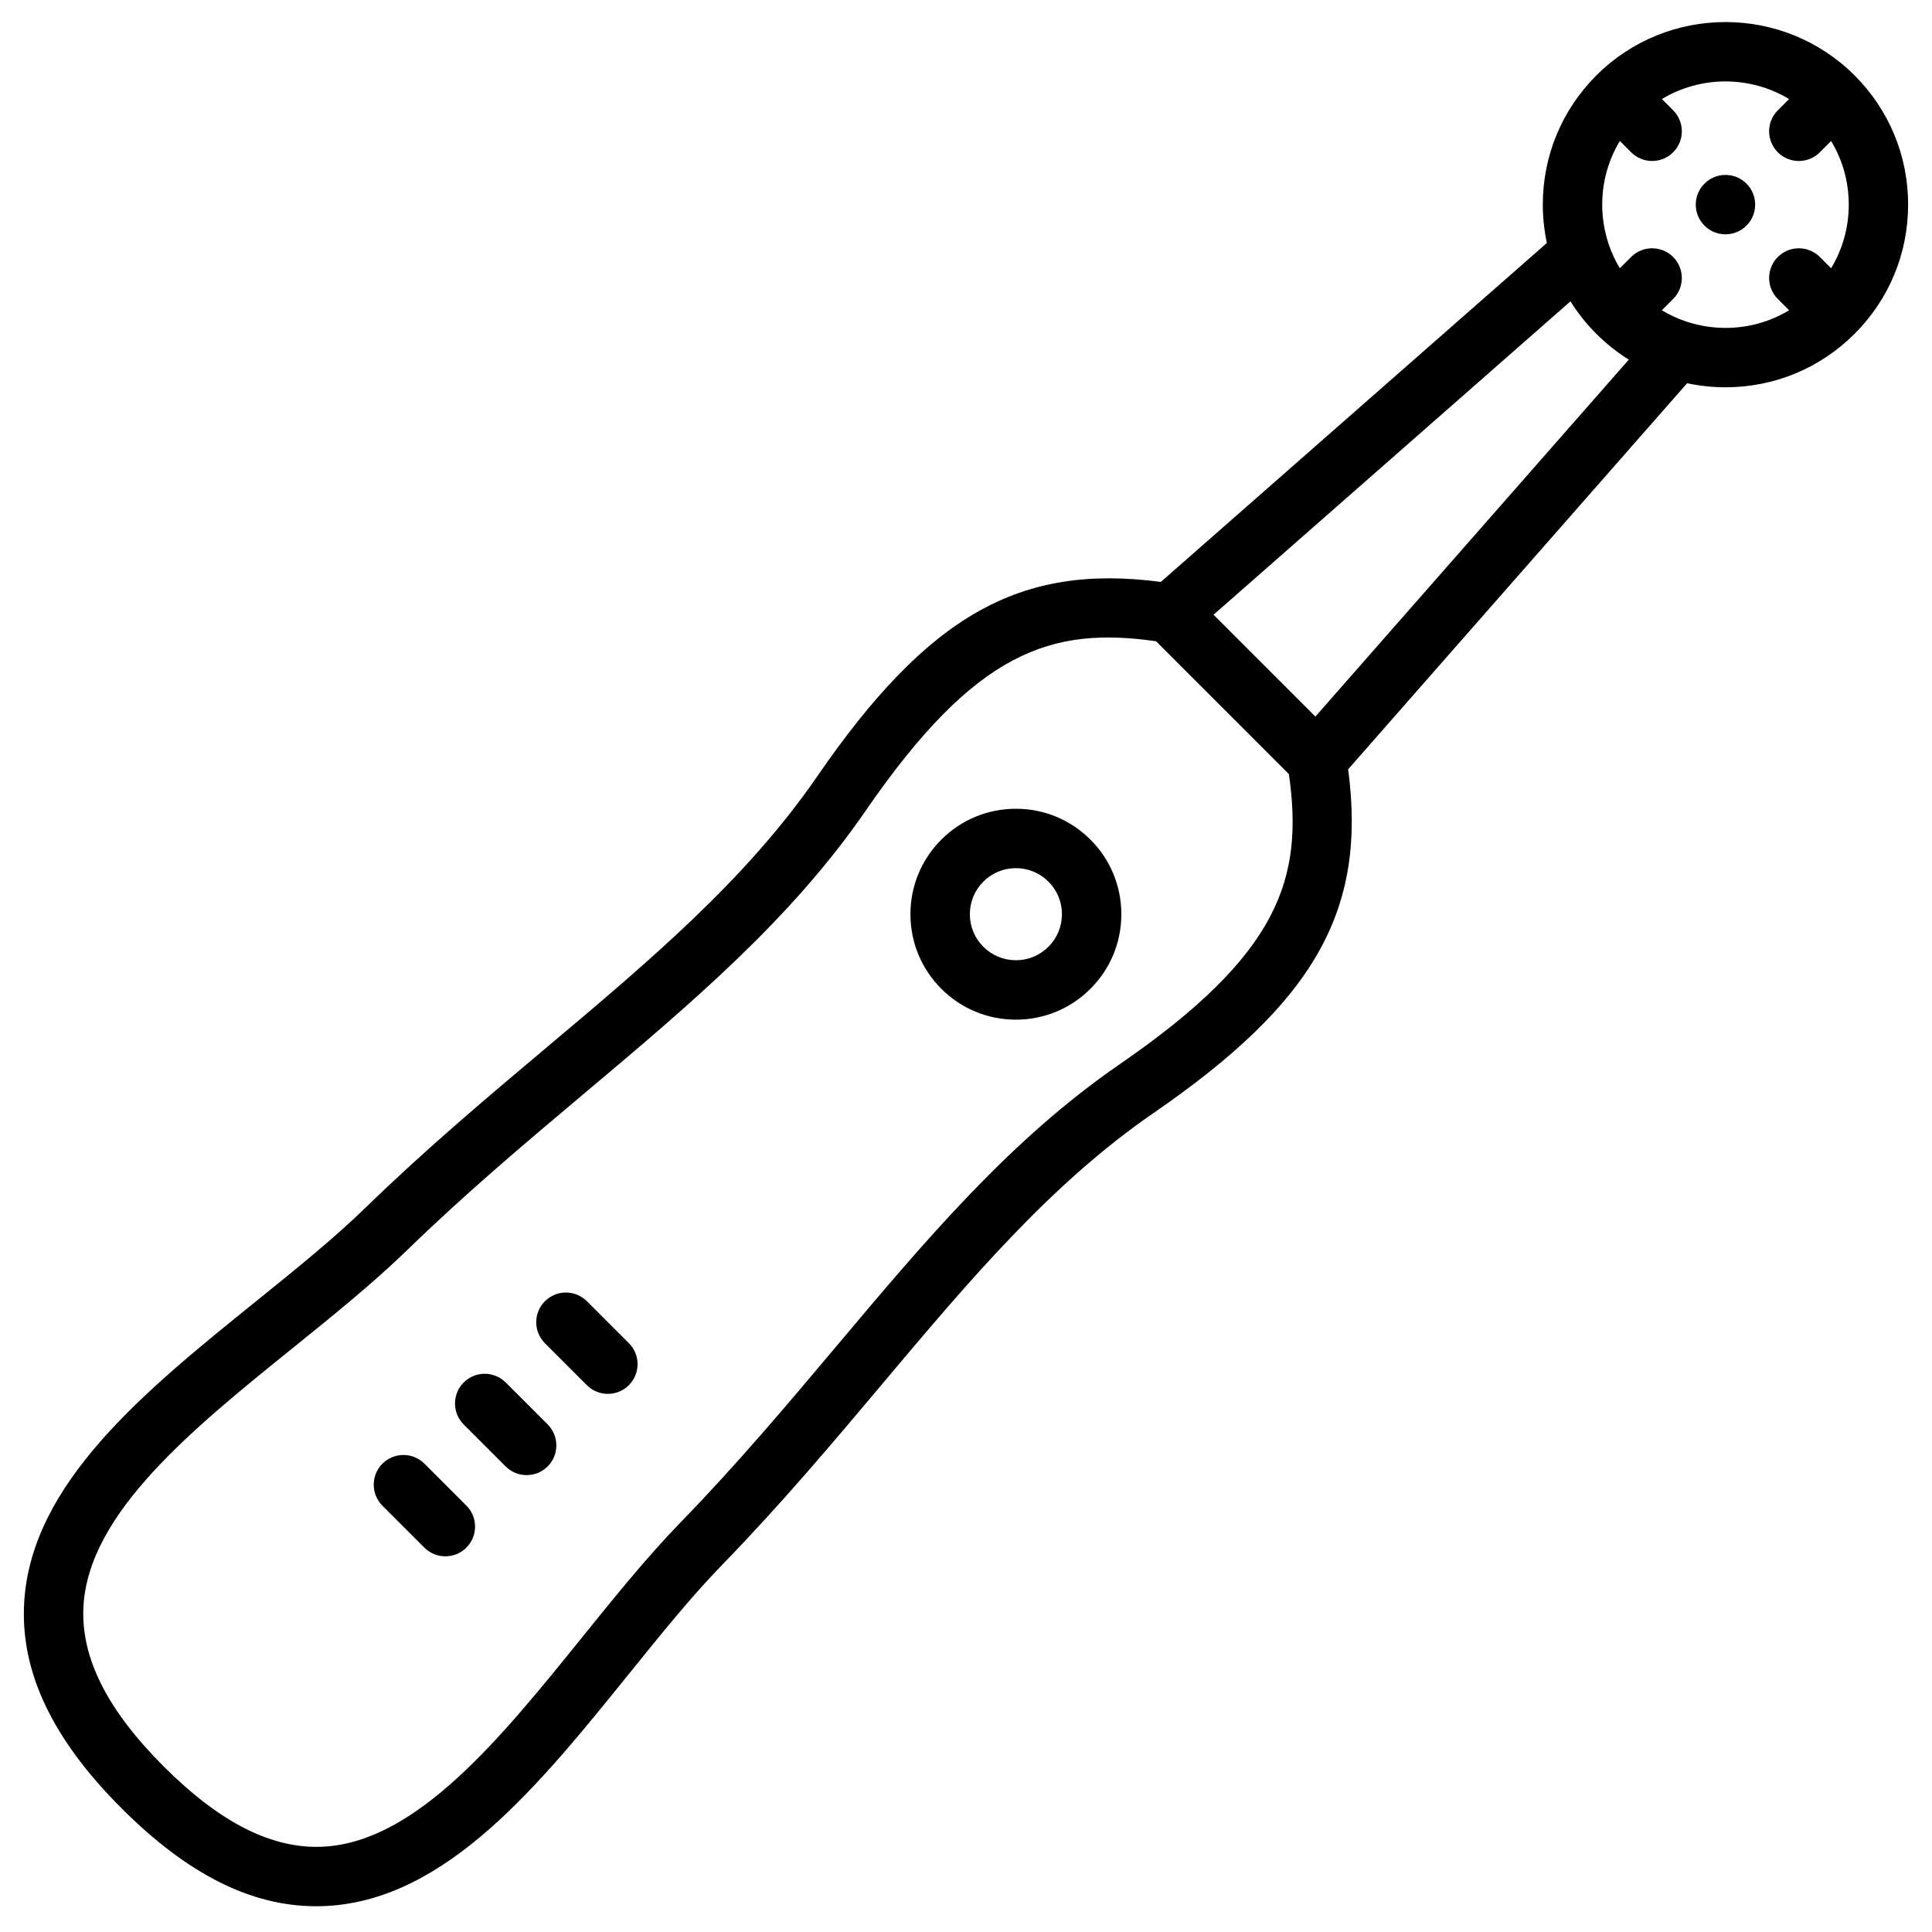
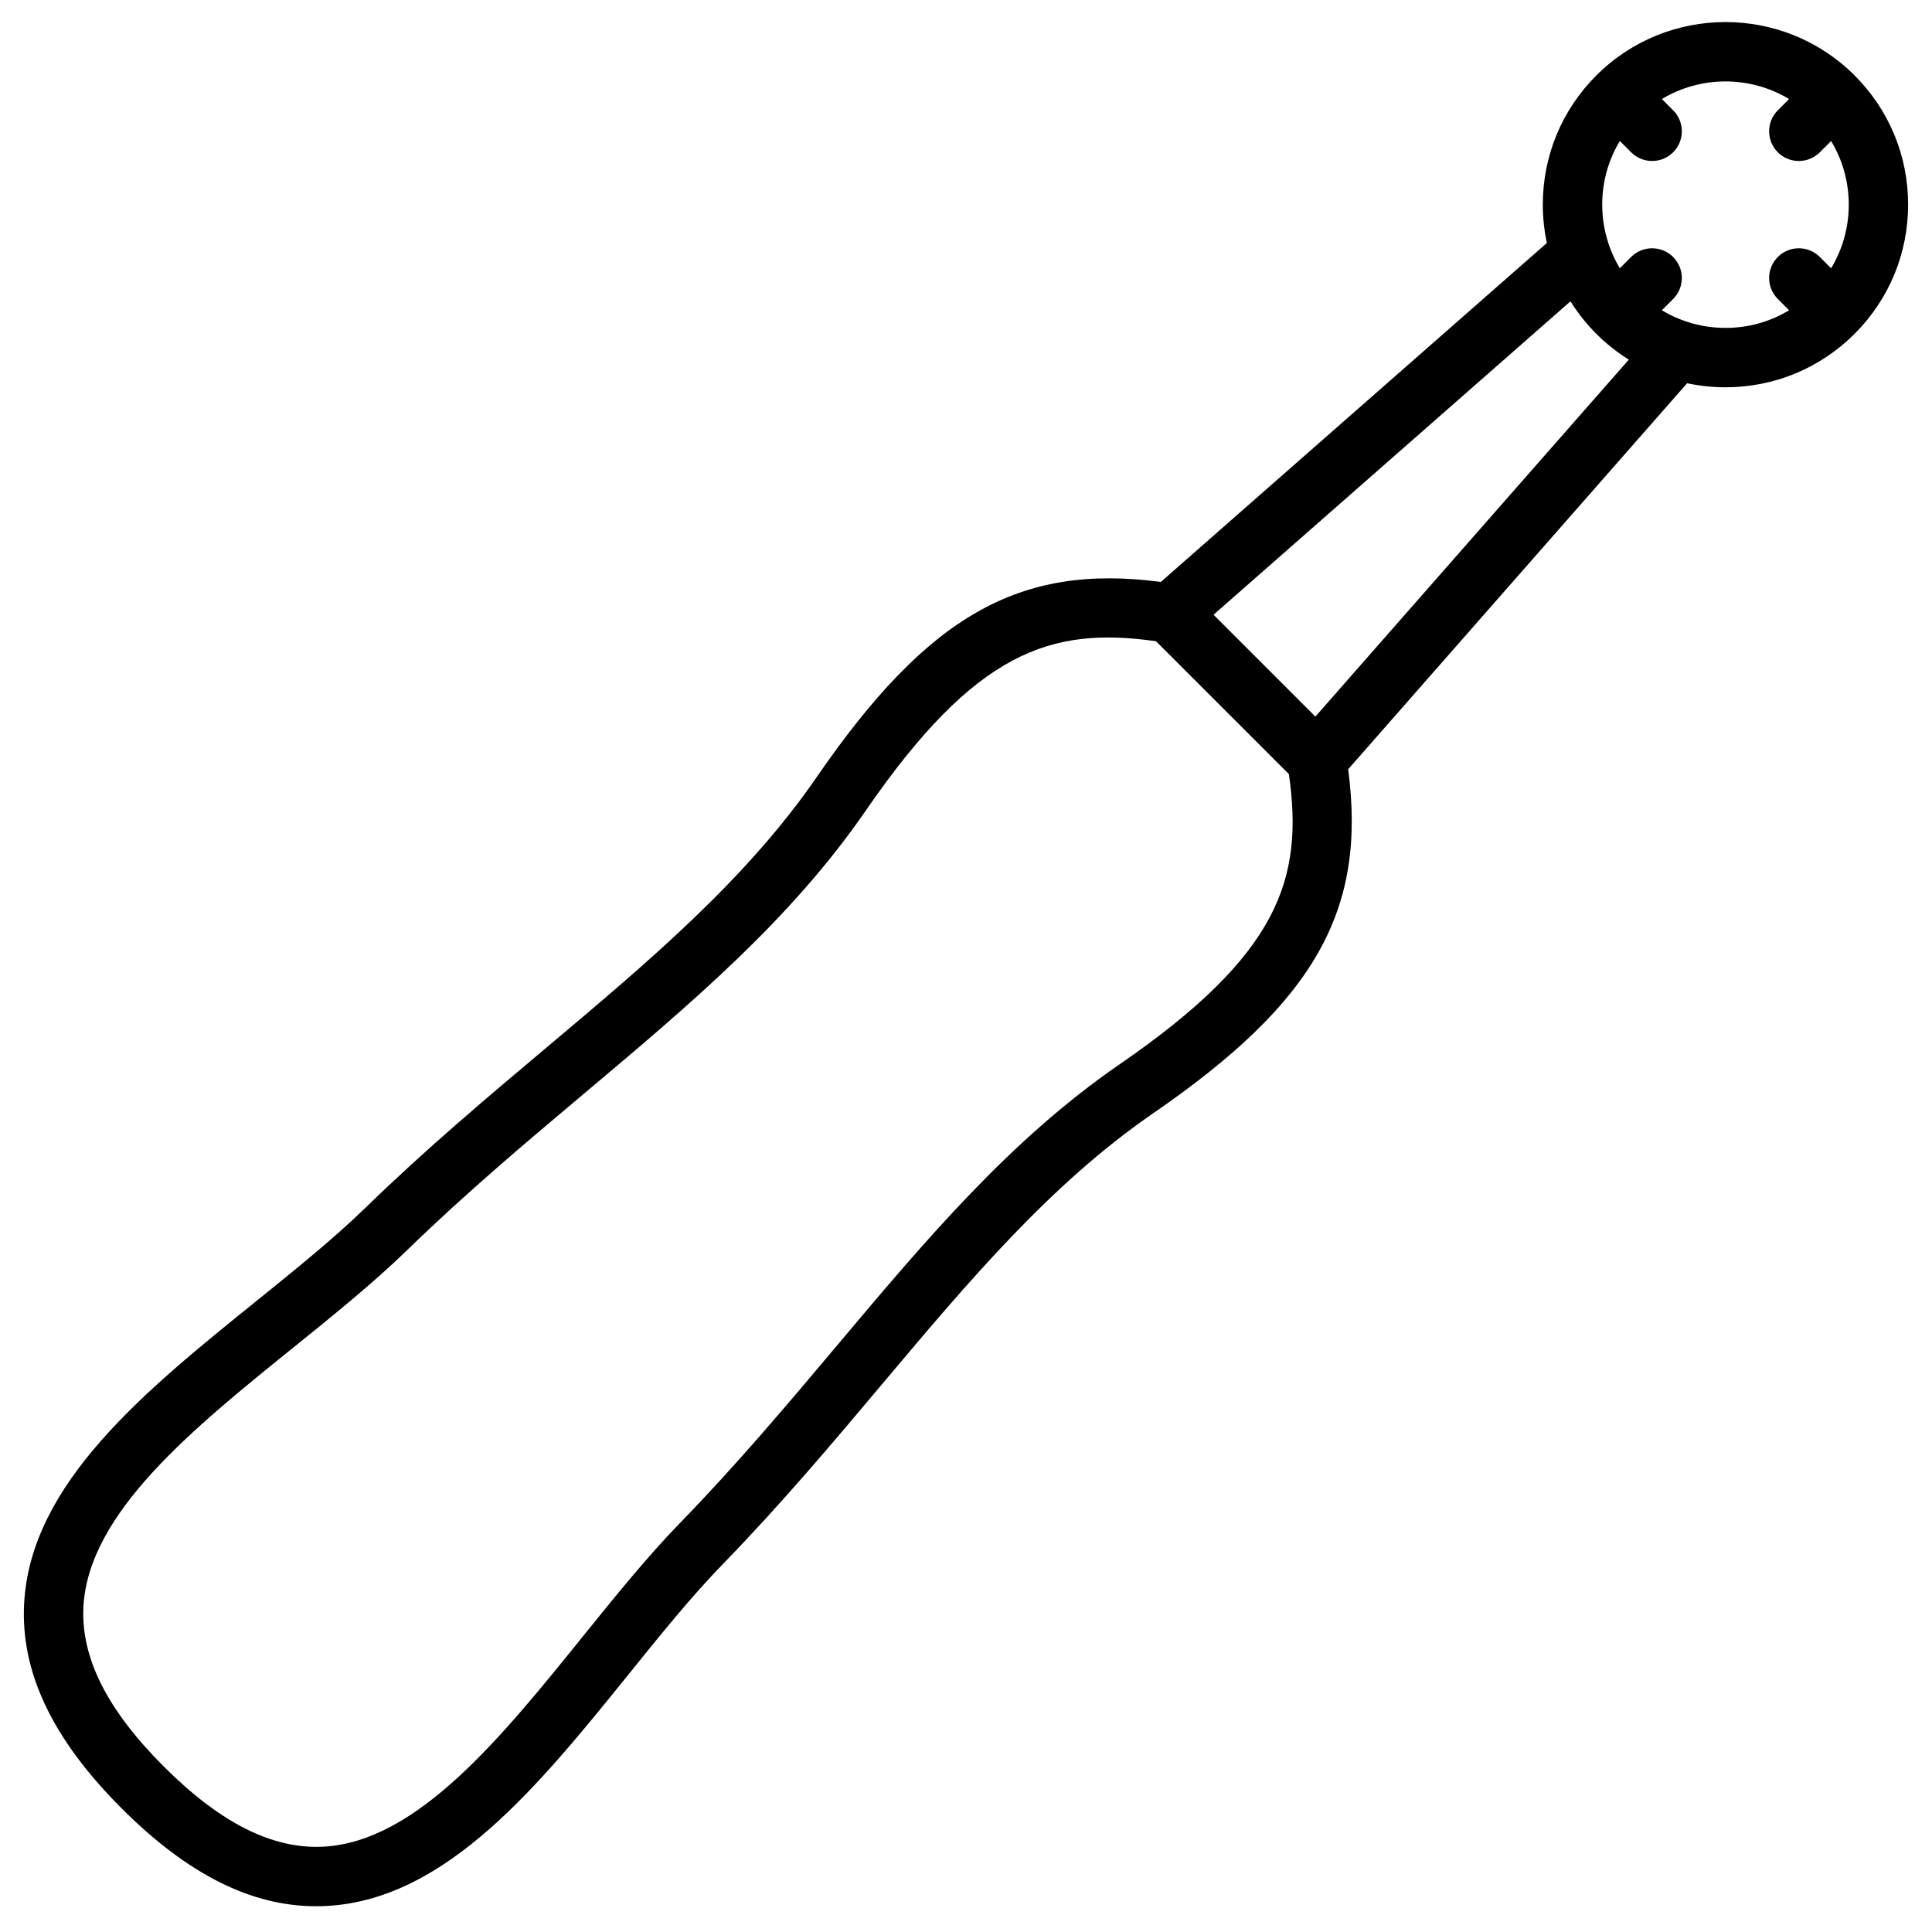
<svg xmlns="http://www.w3.org/2000/svg" fill="#000000" width="800px" height="800px" version="1.1" viewBox="144 144 512 512">
  <g>
    <path d="m635.5 164c-18.875-18.875-49.586-18.875-68.461 0-9.145 9.145-14.18 21.301-14.18 34.23 0 3.457 0.371 6.859 1.074 10.164l-102.3 89.824c-37.531-4.957-61.742 8.938-91.168 51.676-18.742 27.219-44.496 48.883-71.762 71.82-15.637 13.156-31.809 26.758-47.75 42.258-8.465 8.23-18.488 16.32-29.098 24.883-29.383 23.715-59.766 48.238-61.461 80.078-0.969 18.184 7.488 35.953 25.852 54.316 17.422 17.422 34.309 25.926 51.523 25.926 0.93 0 1.863-0.023 2.793-0.074 31.84-1.695 56.363-32.078 80.078-61.461 8.562-10.609 16.652-20.633 24.883-29.098 15.5-15.941 29.102-32.109 42.258-47.75 22.938-27.266 44.602-53.02 71.82-71.762 42.734-29.422 56.633-53.637 51.676-91.168l89.824-102.3c3.305 0.703 6.703 1.074 10.16 1.074 12.93 0 25.086-5.035 34.23-14.18 9.145-9.145 14.18-21.301 14.18-34.23 0.004-12.93-5.031-25.086-14.176-34.23zm-194.82 262.07c-28.969 19.945-51.301 46.488-74.941 74.594-12.977 15.426-26.395 31.375-41.5 46.91-8.738 8.984-17.434 19.762-25.848 30.184-21.547 26.699-43.832 54.305-68.664 55.629-13.457 0.719-27.32-6.238-42.348-21.266-15.023-15.023-21.98-28.879-21.266-42.348 1.32-24.832 28.93-47.113 55.629-68.66 10.422-8.41 21.199-17.113 30.188-25.848 15.535-15.105 31.484-28.52 46.906-41.496 28.109-23.648 54.652-45.977 74.598-74.945 29.156-42.348 49.125-48.844 76.926-44.891l35.211 35.211c3.949 27.801-2.547 47.77-44.891 76.926zm51.914-92.168-26.992-26.992 94.59-83.055c1.93 3.082 4.211 5.977 6.848 8.609 2.637 2.637 5.527 4.918 8.609 6.848zm98.512-104.62c-0.133-0.047-0.27-0.094-0.406-0.133-2.191-0.746-4.301-1.723-6.293-2.926l2.988-2.988c3.074-3.074 3.074-8.059 0-11.133-3.074-3.074-8.059-3.074-11.133 0l-2.988 2.988c-1.207-1.992-2.184-4.106-2.93-6.305-0.039-0.129-0.082-0.254-0.125-0.383-1.059-3.242-1.617-6.664-1.617-10.172 0-6.035 1.629-11.824 4.676-16.859l2.988 2.988c1.539 1.539 3.551 2.305 5.566 2.305s4.027-0.77 5.566-2.305c3.074-3.074 3.074-8.059 0-11.133l-2.981-2.981c5.164-3.109 11.004-4.668 16.852-4.668 5.844 0 11.688 1.562 16.852 4.668l-2.981 2.981c-3.074 3.074-3.074 8.059 0 11.133 1.535 1.535 3.551 2.305 5.566 2.305s4.027-0.77 5.566-2.305l2.988-2.988c3.047 5.035 4.676 10.82 4.676 16.859 0 6.035-1.629 11.824-4.676 16.859l-2.988-2.988c-3.074-3.074-8.059-3.074-11.133 0-3.074 3.074-3.074 8.059 0 11.133l2.988 2.988c-5.035 3.047-10.82 4.676-16.859 4.676-3.508-0.004-6.922-0.559-10.164-1.617z" />
-     <path d="m595.7 192.66c-3.074 3.074-3.074 8.059 0 11.133s8.059 3.074 11.133 0 3.074-8.059 0-11.133c-3.074-3.074-8.059-3.074-11.133 0z" />
-     <path d="m413.22 358.33c-7.465 0-14.48 2.906-19.762 8.184-5.277 5.277-8.184 12.297-8.184 19.762 0 7.465 2.906 14.48 8.184 19.762 5.277 5.277 12.297 8.184 19.762 8.184s14.48-2.906 19.762-8.184c5.277-5.277 8.184-12.297 8.184-19.758 0-7.465-2.906-14.484-8.184-19.762-5.281-5.281-12.297-8.188-19.762-8.188zm8.629 36.57c-2.305 2.305-5.367 3.574-8.625 3.574-3.258 0-6.324-1.27-8.629-3.574-2.305-2.305-3.574-5.367-3.574-8.625 0-3.258 1.27-6.324 3.574-8.629 2.305-2.305 5.367-3.574 8.629-3.574 3.258 0 6.324 1.27 8.629 3.574 2.305 2.305 3.574 5.367 3.574 8.629-0.008 3.258-1.273 6.32-3.578 8.625z" />
-     <path d="m299.54 488.84c-3.074-3.074-8.059-3.074-11.133 0-3.074 3.074-3.074 8.059 0 11.133l11.113 11.113c1.535 1.535 3.551 2.305 5.566 2.305s4.027-0.77 5.566-2.305c3.074-3.074 3.074-8.059 0-11.133z" />
-     <path d="m278.02 510.37c-3.074-3.074-8.059-3.074-11.133 0-3.074 3.074-3.074 8.059 0 11.133l11.113 11.113c1.535 1.535 3.551 2.305 5.566 2.305s4.027-0.77 5.566-2.305c3.074-3.074 3.074-8.059 0-11.133z" />
-     <path d="m256.48 531.89c-3.074-3.074-8.059-3.074-11.133 0-3.074 3.074-3.074 8.059 0 11.133l11.113 11.113c1.535 1.535 3.551 2.305 5.566 2.305s4.027-0.77 5.566-2.305c3.074-3.074 3.074-8.059 0-11.133z" />
  </g>
</svg>